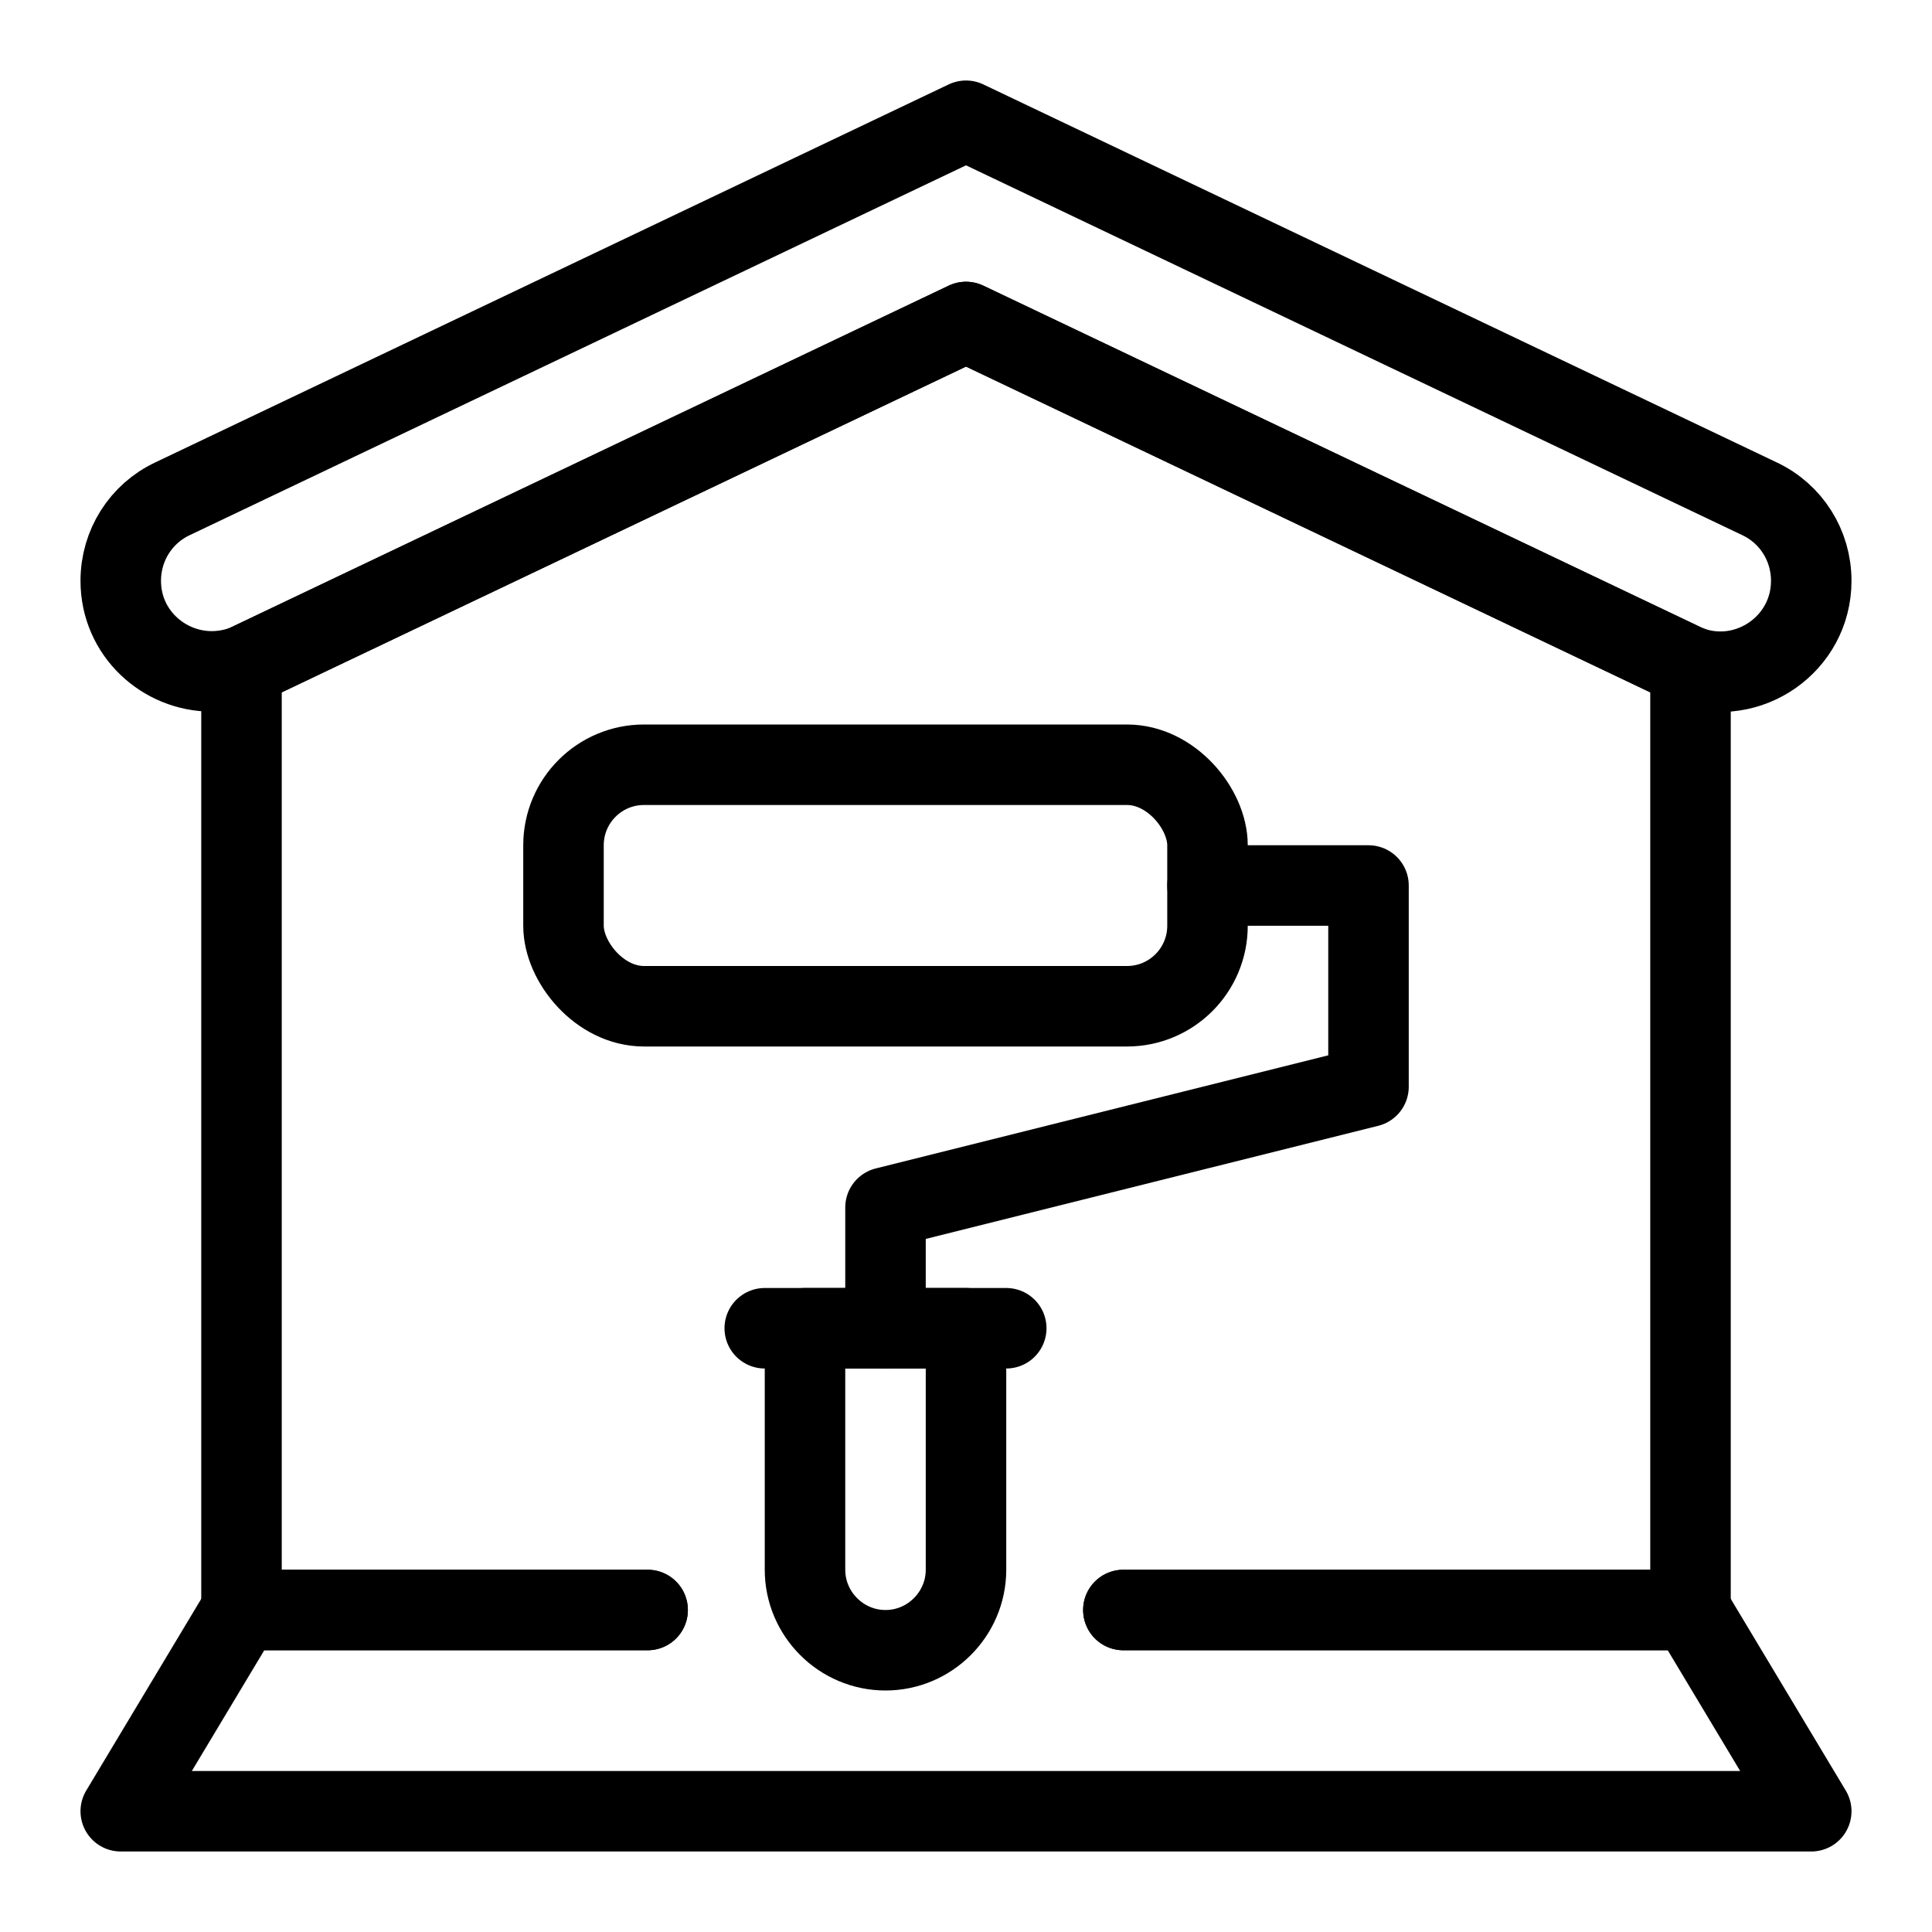
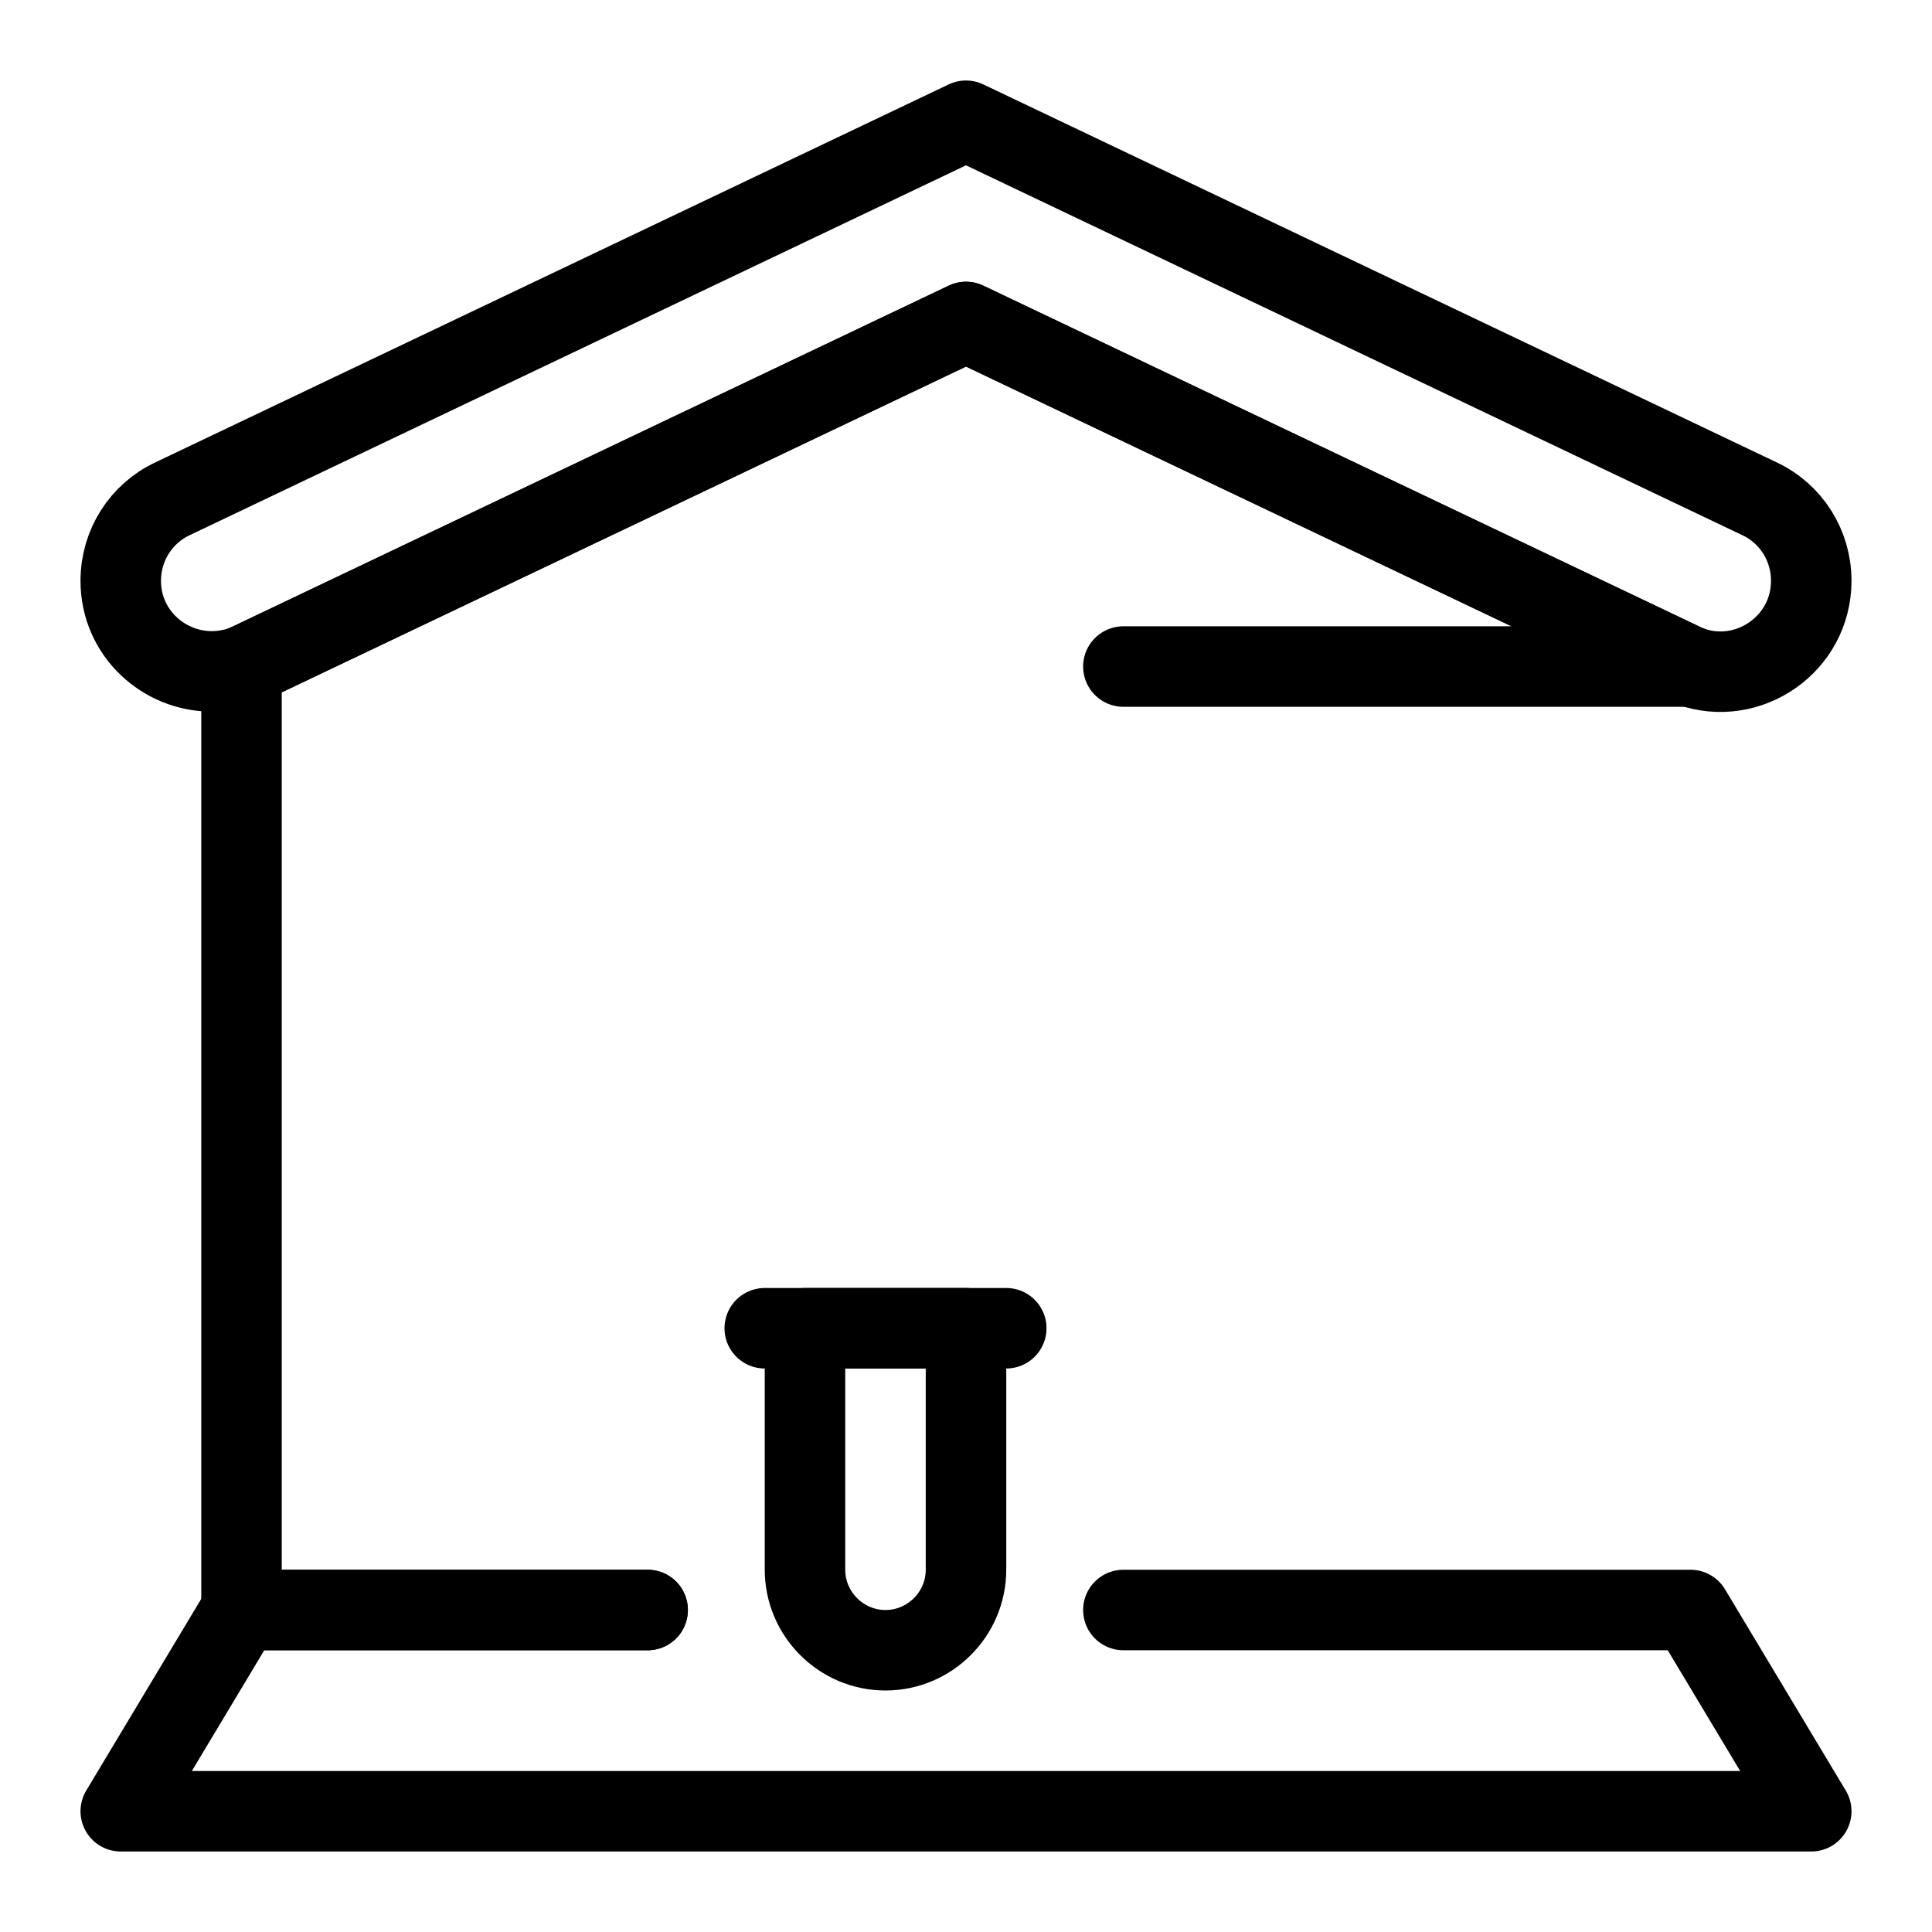
<svg xmlns="http://www.w3.org/2000/svg" id="Icons" viewBox="0 0 48 48">
  <defs>
    <style>.cls-1{fill:none;stroke:#000;stroke-linecap:round;stroke-linejoin:round;stroke-width:2px;}</style>
  </defs>
  <path class="cls-1" d="M45,14.43c0,1.57-1.56,2.64-3,2.13-.08-.03-.15-.06-.23-.1L24,8,6.23,16.46c-.08,.04-.15,.07-.23,.1-.25,.08-.5,.12-.74,.12-1.19,0-2.26-.95-2.26-2.25,0-.88,.5-1.67,1.29-2.04L24,3l19.71,9.39c.79,.37,1.29,1.16,1.29,2.04Z" />
-   <path class="cls-1" d="M16.09,40H6V16.56c.08-.03,.15-.06,.23-.1L24,8l17.77,8.46c.08,.04,.15,.07,.23,.1v23.44h-14.09" />
+   <path class="cls-1" d="M16.09,40H6V16.56c.08-.03,.15-.06,.23-.1L24,8l17.77,8.46c.08,.04,.15,.07,.23,.1h-14.09" />
  <polyline class="cls-1" points="27.91 40 42 40 45 45 22 45 3 45 6 40 16.09 40" />
-   <rect class="cls-1" x="14" y="19" width="16" height="6" rx="2" ry="2" />
-   <polyline class="cls-1" points="30 22 34 22 34 27 22 30 22 33" />
  <path class="cls-1" d="M20,33h4v6c0,1.1-.9,2-2,2h0c-1.1,0-2-.9-2-2v-6h0Z" />
  <line class="cls-1" x1="19" y1="33" x2="25" y2="33" />
</svg>